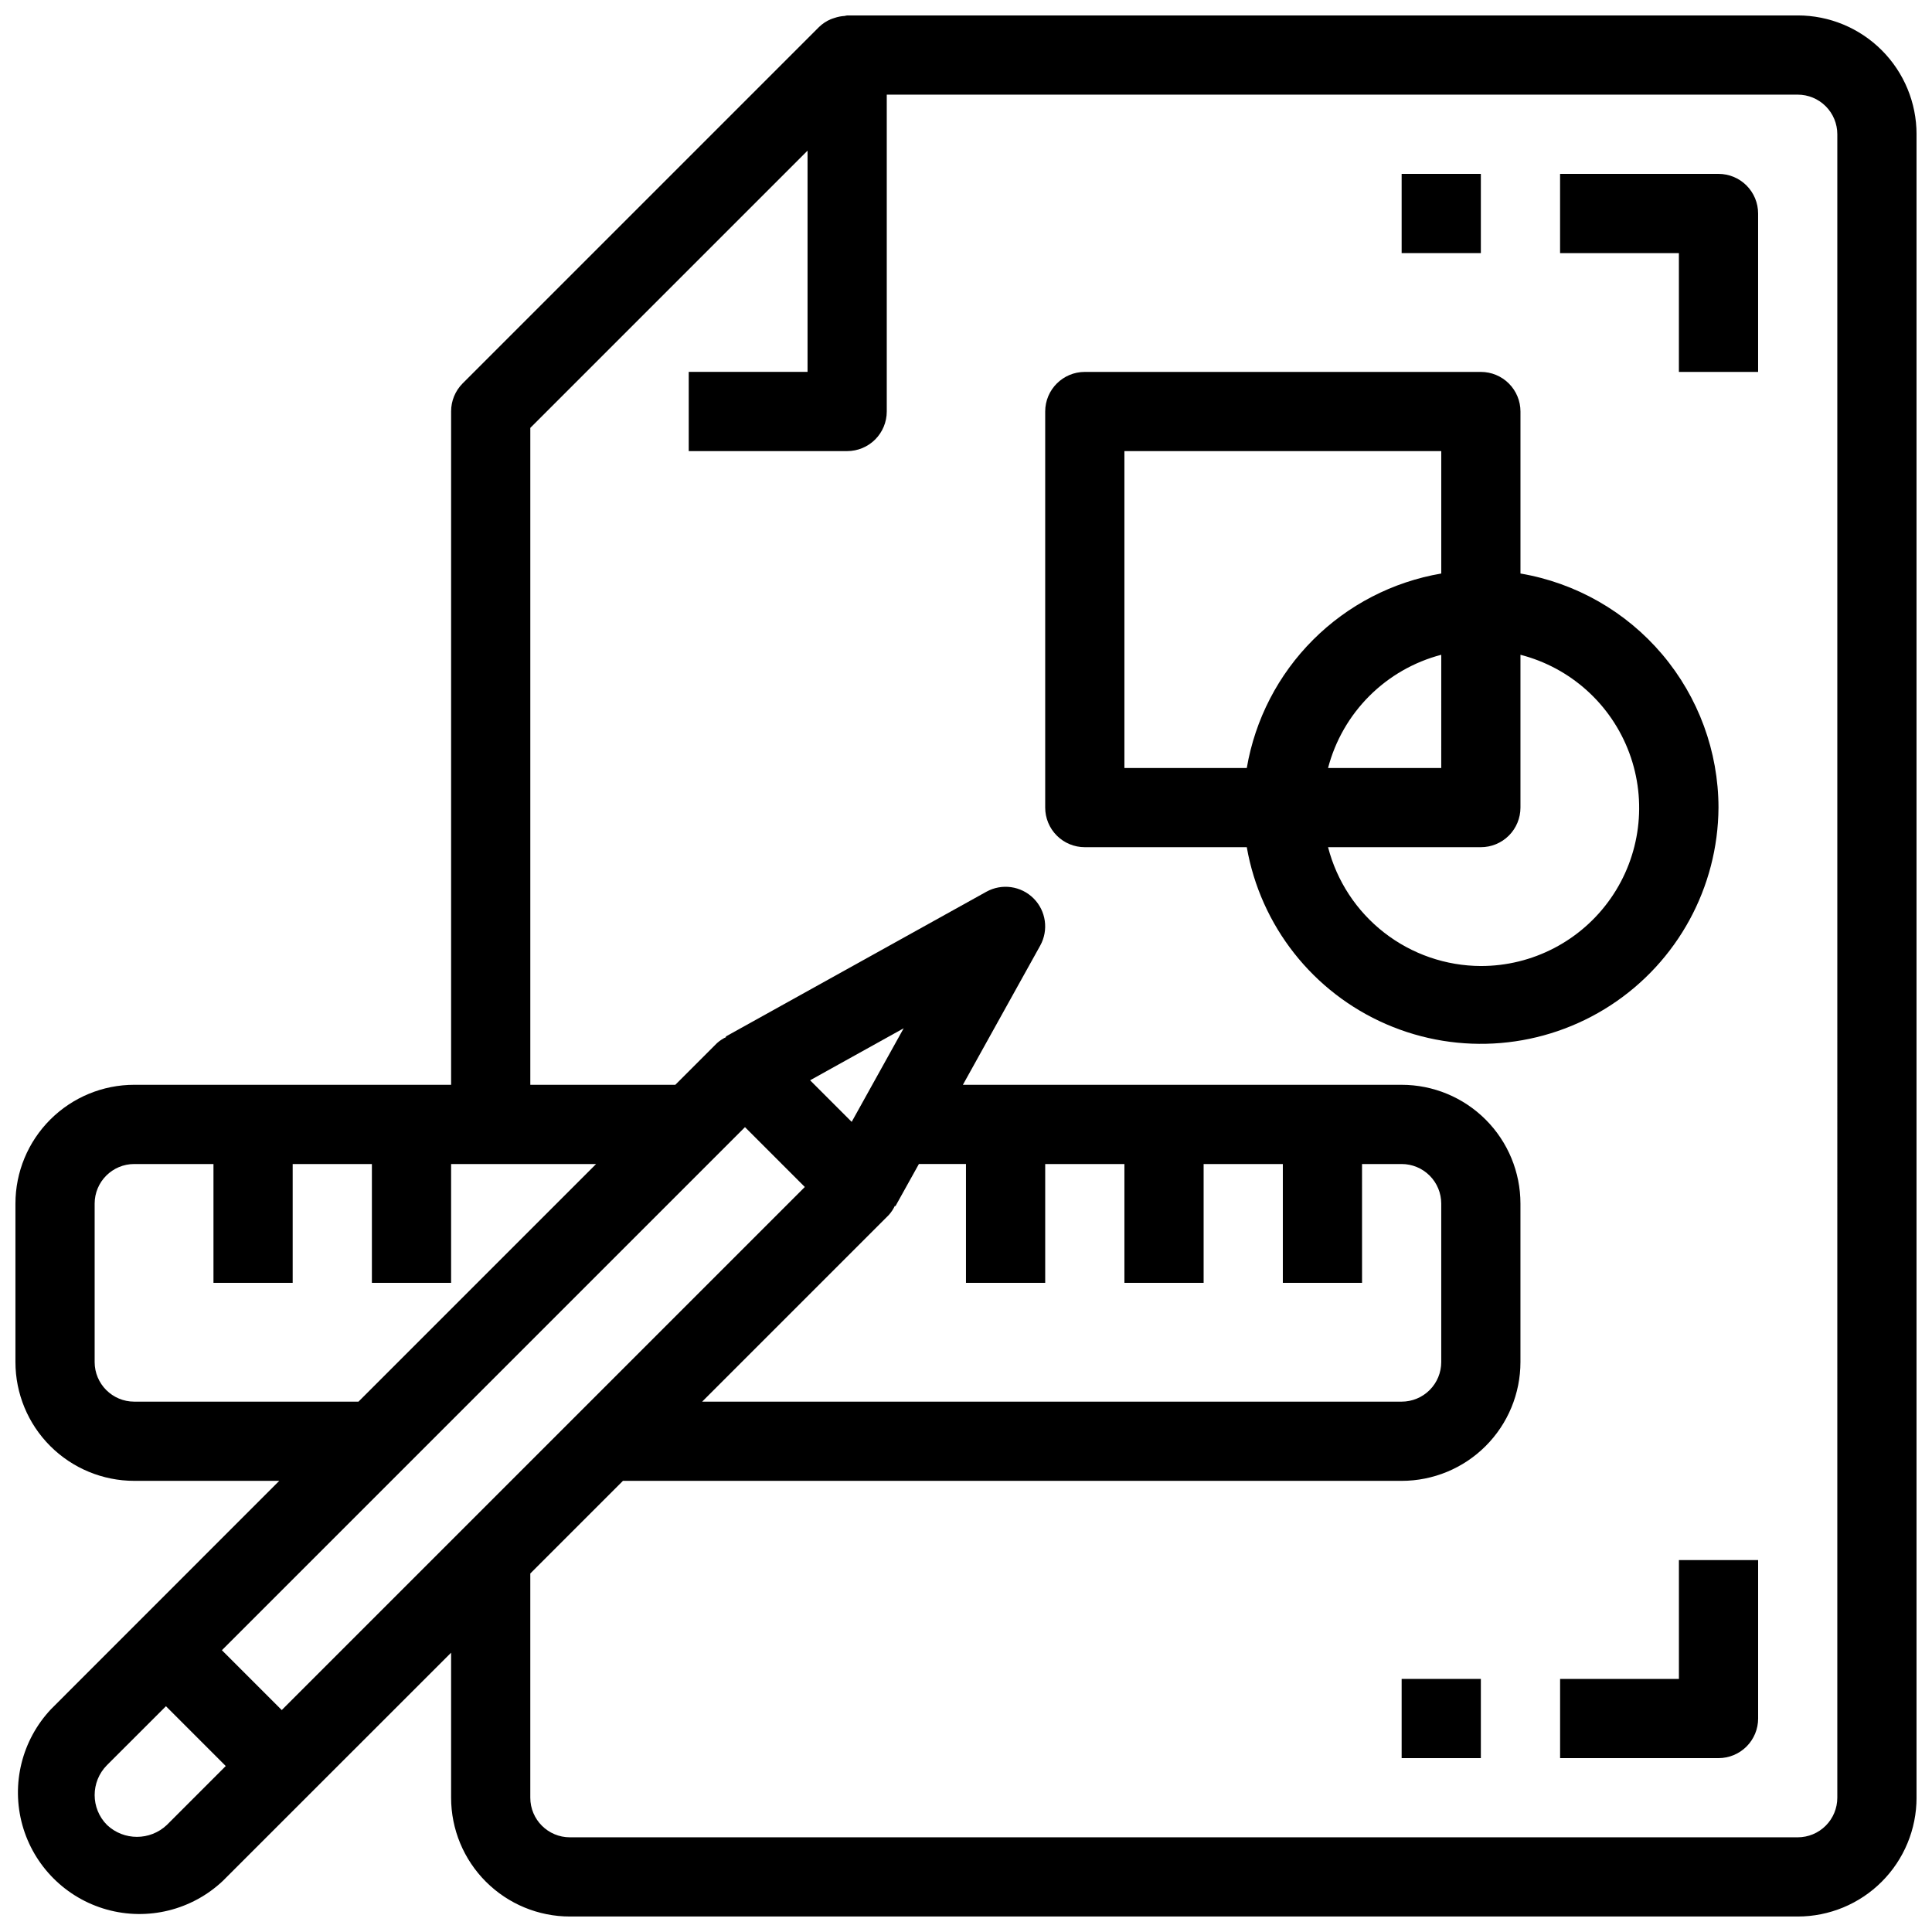
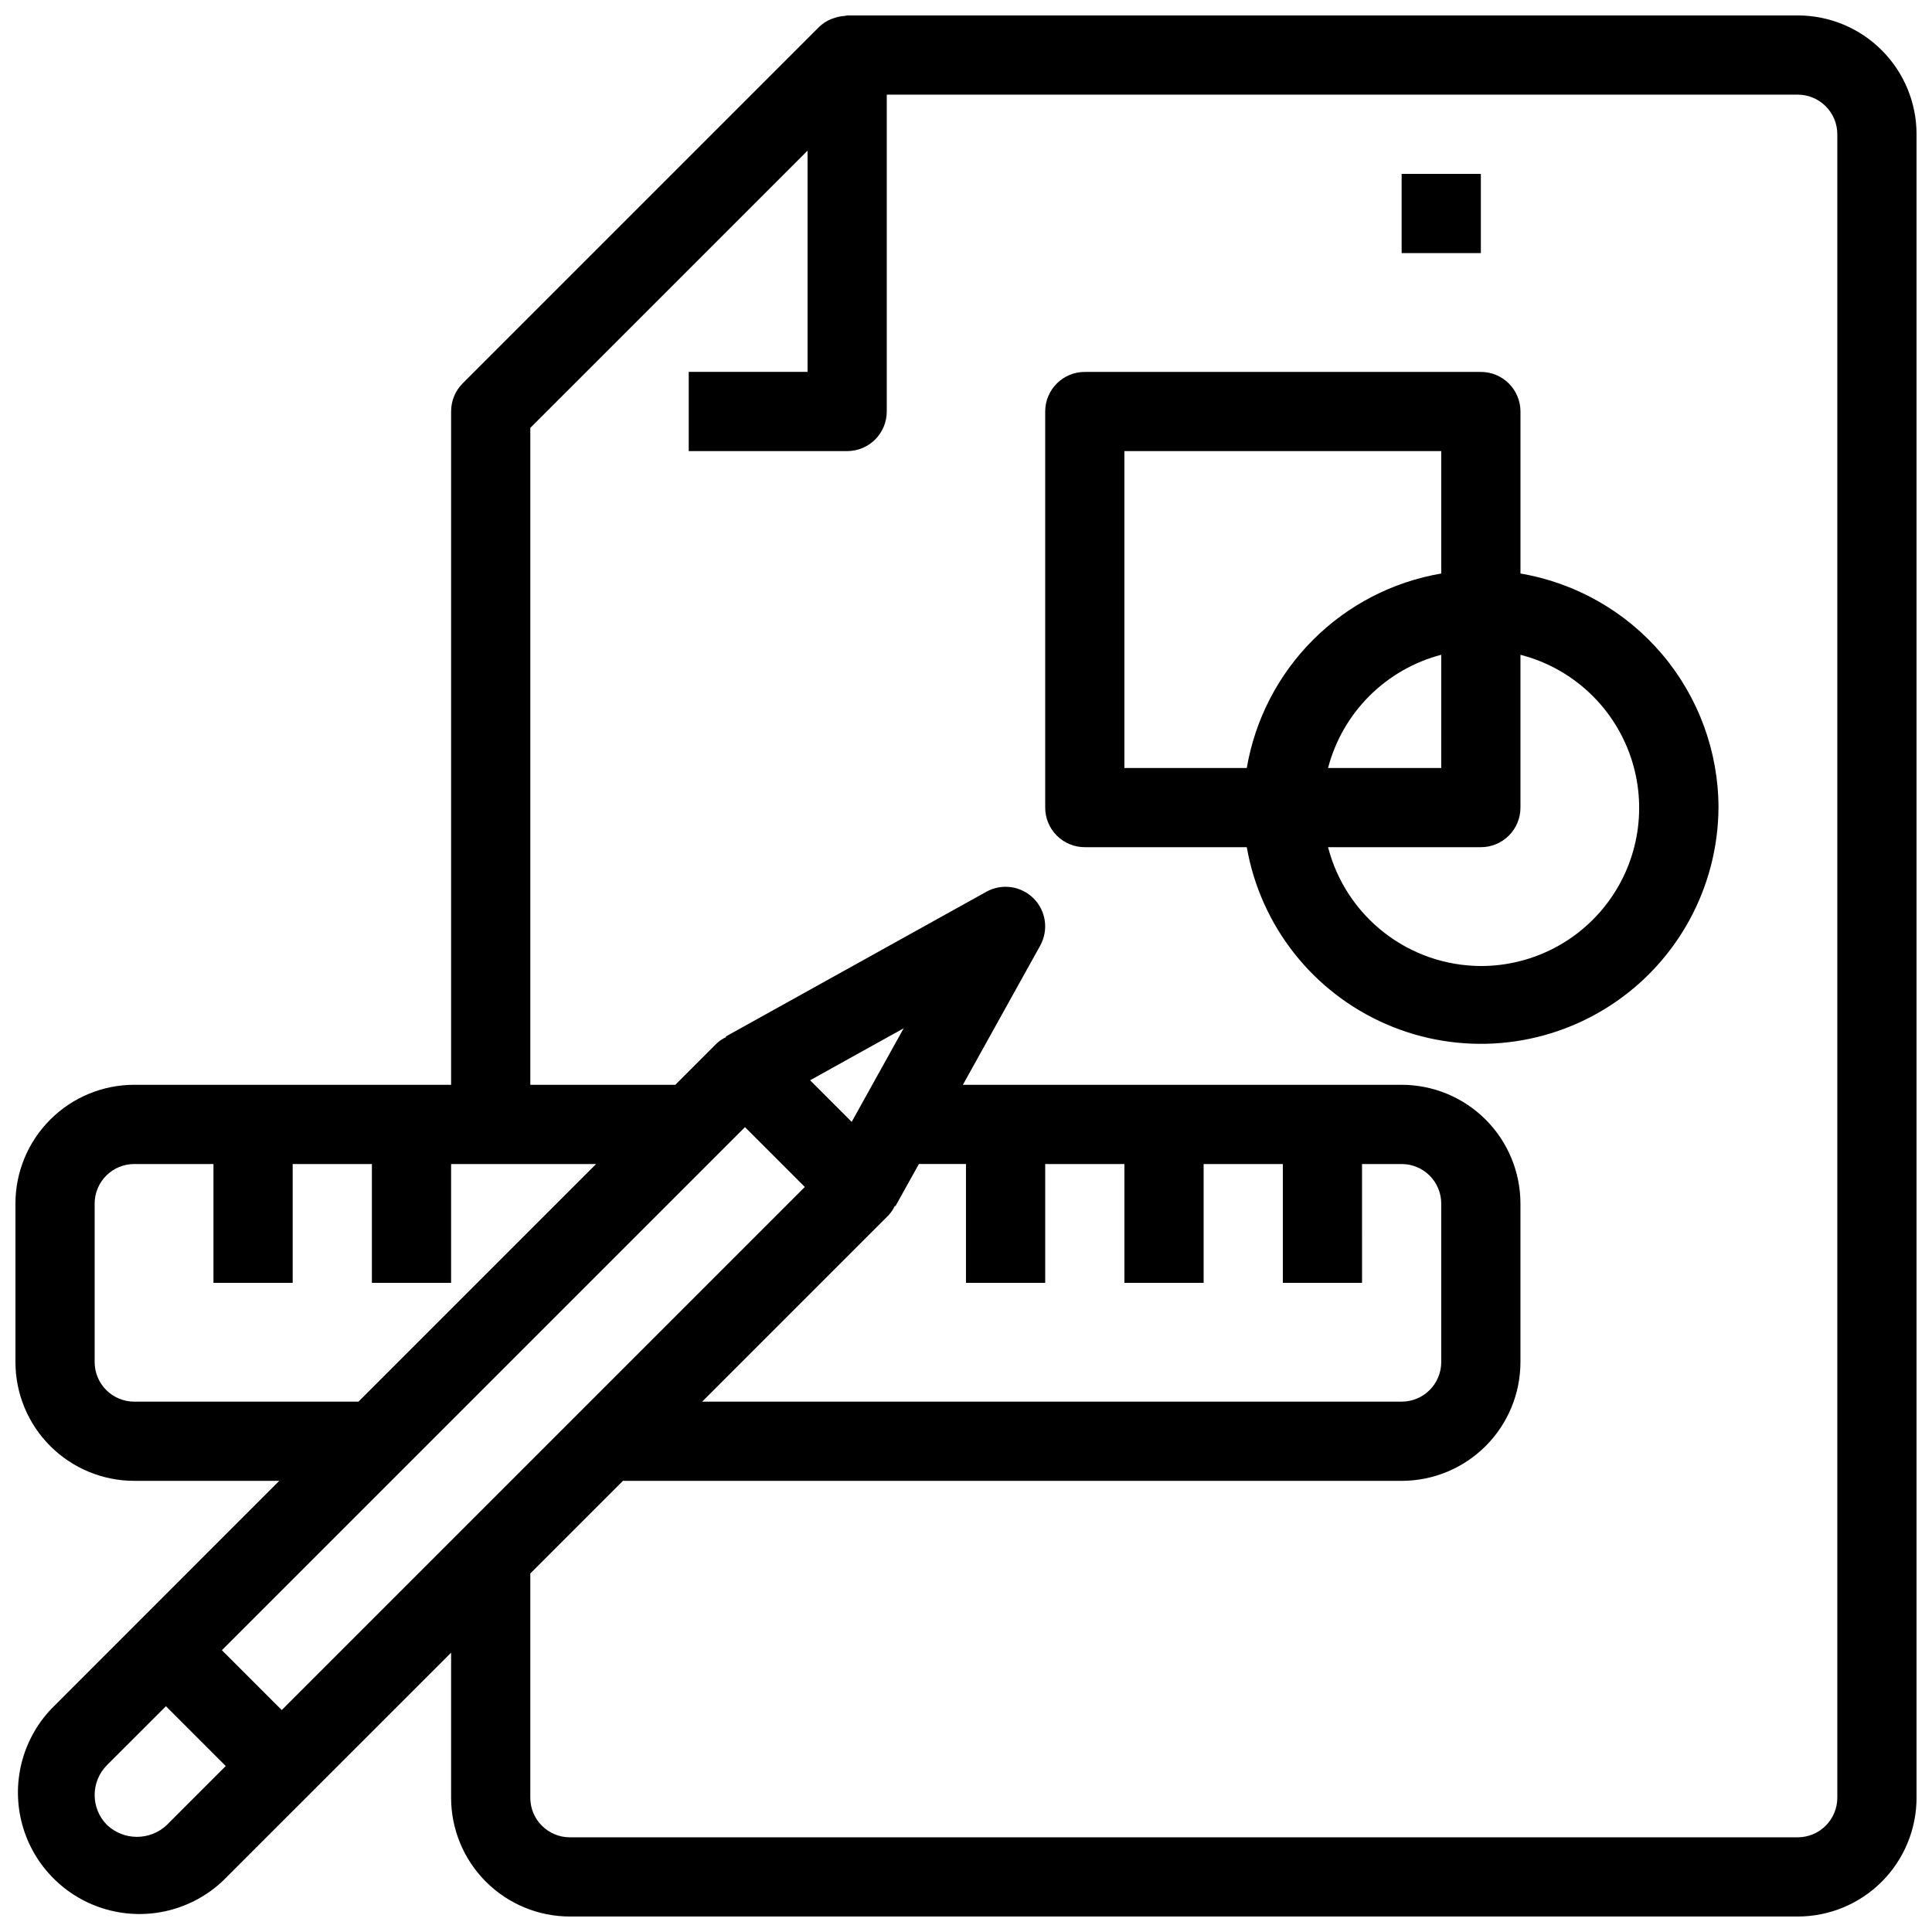
<svg xmlns="http://www.w3.org/2000/svg" width="800px" height="800px" version="1.1" viewBox="144 144 512 512">
  <defs>
    <clipPath id="a">
      <path d="m148.09 148.09h503.81v503.81h-503.81z" />
    </clipPath>
  </defs>
  <g clip-path="url(#a)">
    <path d="m620.41 148.09h-251.9c-0.23 0-0.441 0.117-0.672 0.137-0.914 0.051-1.812 0.23-2.676 0.523-0.348 0.125-0.672 0.211-1.051 0.367-1.137 0.492-2.176 1.184-3.066 2.047l-94.465 94.465c-1.953 1.977-3.043 4.644-3.031 7.422v178.43h-83.969c-8.352 0-16.359 3.316-22.266 9.223-5.906 5.902-9.223 13.914-9.223 22.266v41.984-0.004c0 8.352 3.316 16.363 9.223 22.266 5.906 5.906 13.914 9.223 22.266 9.223h38.426l-60.469 60.492c-7.742 8.203-10.629 19.863-7.606 30.734 3.027 10.871 11.52 19.363 22.391 22.391 10.871 3.023 22.531 0.141 30.738-7.606l60.488-60.469v38.426c0 8.352 3.316 16.363 9.223 22.266 5.906 5.906 13.914 9.223 22.266 9.223h325.38c8.352 0 16.363-3.316 22.266-9.223 5.906-5.902 9.223-13.914 9.223-22.266v-440.83c0-8.352-3.316-16.359-9.223-22.266-5.902-5.906-13.914-9.223-22.266-9.223zm-440.83 367.36c-5.797 0-10.496-4.699-10.496-10.496v-41.98c0-5.797 4.699-10.496 10.496-10.496h20.992v31.488l20.992-0.004v-31.484h20.992v31.488h20.992v-31.488h38.426l-62.977 62.977zm241.41-31.488v-31.484h20.992v31.488h20.992v-31.488h20.992v31.488h20.992l-0.004-31.488h10.496c2.785 0 5.457 1.105 7.422 3.074 1.969 1.965 3.074 4.637 3.074 7.422v41.984-0.004c0 2.785-1.105 5.457-3.074 7.422-1.965 1.969-4.637 3.074-7.422 3.074h-185.37l49.469-49.469-0.004 0.004c0.648-0.723 1.184-1.539 1.598-2.414l0.156 0.082 6.215-11.176h12.48v31.488zm-51.285-42.656-11.02-11.02 24.801-13.781zm-12.418 17.258-138.62 138.62-15.859-15.859 138.62-138.62zm-169.07 169.07c-4.449 4.203-11.406 4.203-15.859 0-4.363-4.387-4.363-11.473 0-15.859l15.621-15.609 15.848 15.852zm442.69-7.223c0 2.785-1.105 5.453-3.074 7.422s-4.637 3.074-7.422 3.074h-325.38c-5.797 0-10.496-4.699-10.496-10.496v-59.418l24.551-24.551h206.36c8.352 0 16.363-3.316 22.266-9.223 5.906-5.902 9.223-13.914 9.223-22.266v-41.98c0-8.352-3.316-16.363-9.223-22.266-5.902-5.906-13.914-9.223-22.266-9.223h-116.27l20.488-36.883c2.273-4.098 1.559-9.203-1.754-12.516-3.309-3.312-8.414-4.031-12.512-1.762l-69.062 38.363 0.082 0.156h0.004c-0.879 0.414-1.691 0.953-2.414 1.598l-11.043 11.043h-38.426v-174.09l73.473-73.473v58.633h-31.488v20.992h41.984c2.781 0 5.453-1.105 7.422-3.074s3.074-4.641 3.074-7.422v-83.969h241.41c2.785 0 5.453 1.105 7.422 3.074s3.074 4.637 3.074 7.422z" />
  </g>
-   <path d="m588.93 588.93h-31.488v20.992h41.984c2.785 0 5.453-1.105 7.422-3.074s3.074-4.637 3.074-7.422v-41.984h-20.992z" />
-   <path d="m515.45 588.93h20.992v20.992h-20.992z" />
-   <path d="m599.42 190.08h-41.984v20.992h31.488v31.488h20.992v-41.984c0-2.785-1.105-5.453-3.074-7.422s-4.637-3.074-7.422-3.074z" />
  <path d="m515.45 190.08h20.992v20.992h-20.992z" />
  <path d="m599.42 358.02c-0.027-14.871-5.309-29.25-14.91-40.602-9.605-11.348-22.91-18.941-37.57-21.43v-42.93c0-2.785-1.105-5.453-3.074-7.422s-4.637-3.074-7.422-3.074h-104.96c-5.797 0-10.496 4.699-10.496 10.496v104.96c0 2.781 1.105 5.453 3.074 7.422 1.965 1.969 4.637 3.074 7.422 3.074h42.93-0.004c3.652 20.844 17.523 38.461 36.934 46.895 19.406 8.434 41.754 6.559 59.48-4.992 17.73-11.555 28.473-31.238 28.594-52.398zm-157.44-94.465h83.969v32.434h-0.004c-12.867 2.199-24.734 8.336-33.965 17.566s-15.371 21.102-17.57 33.969h-32.43zm83.969 53.969-0.004 30h-29.996c1.887-7.215 5.66-13.797 10.93-19.066 5.273-5.273 11.855-9.047 19.066-10.934zm10.492 82.48c-9.277-0.035-18.285-3.144-25.613-8.844-7.328-5.695-12.559-13.66-14.879-22.645h40.492c2.785 0 5.453-1.105 7.422-3.074s3.074-4.641 3.074-7.422v-40.496c13.293 3.422 24.066 13.137 28.84 26.004 4.777 12.871 2.945 27.262-4.902 38.523-7.844 11.262-20.707 17.969-34.434 17.953z" />
</svg>